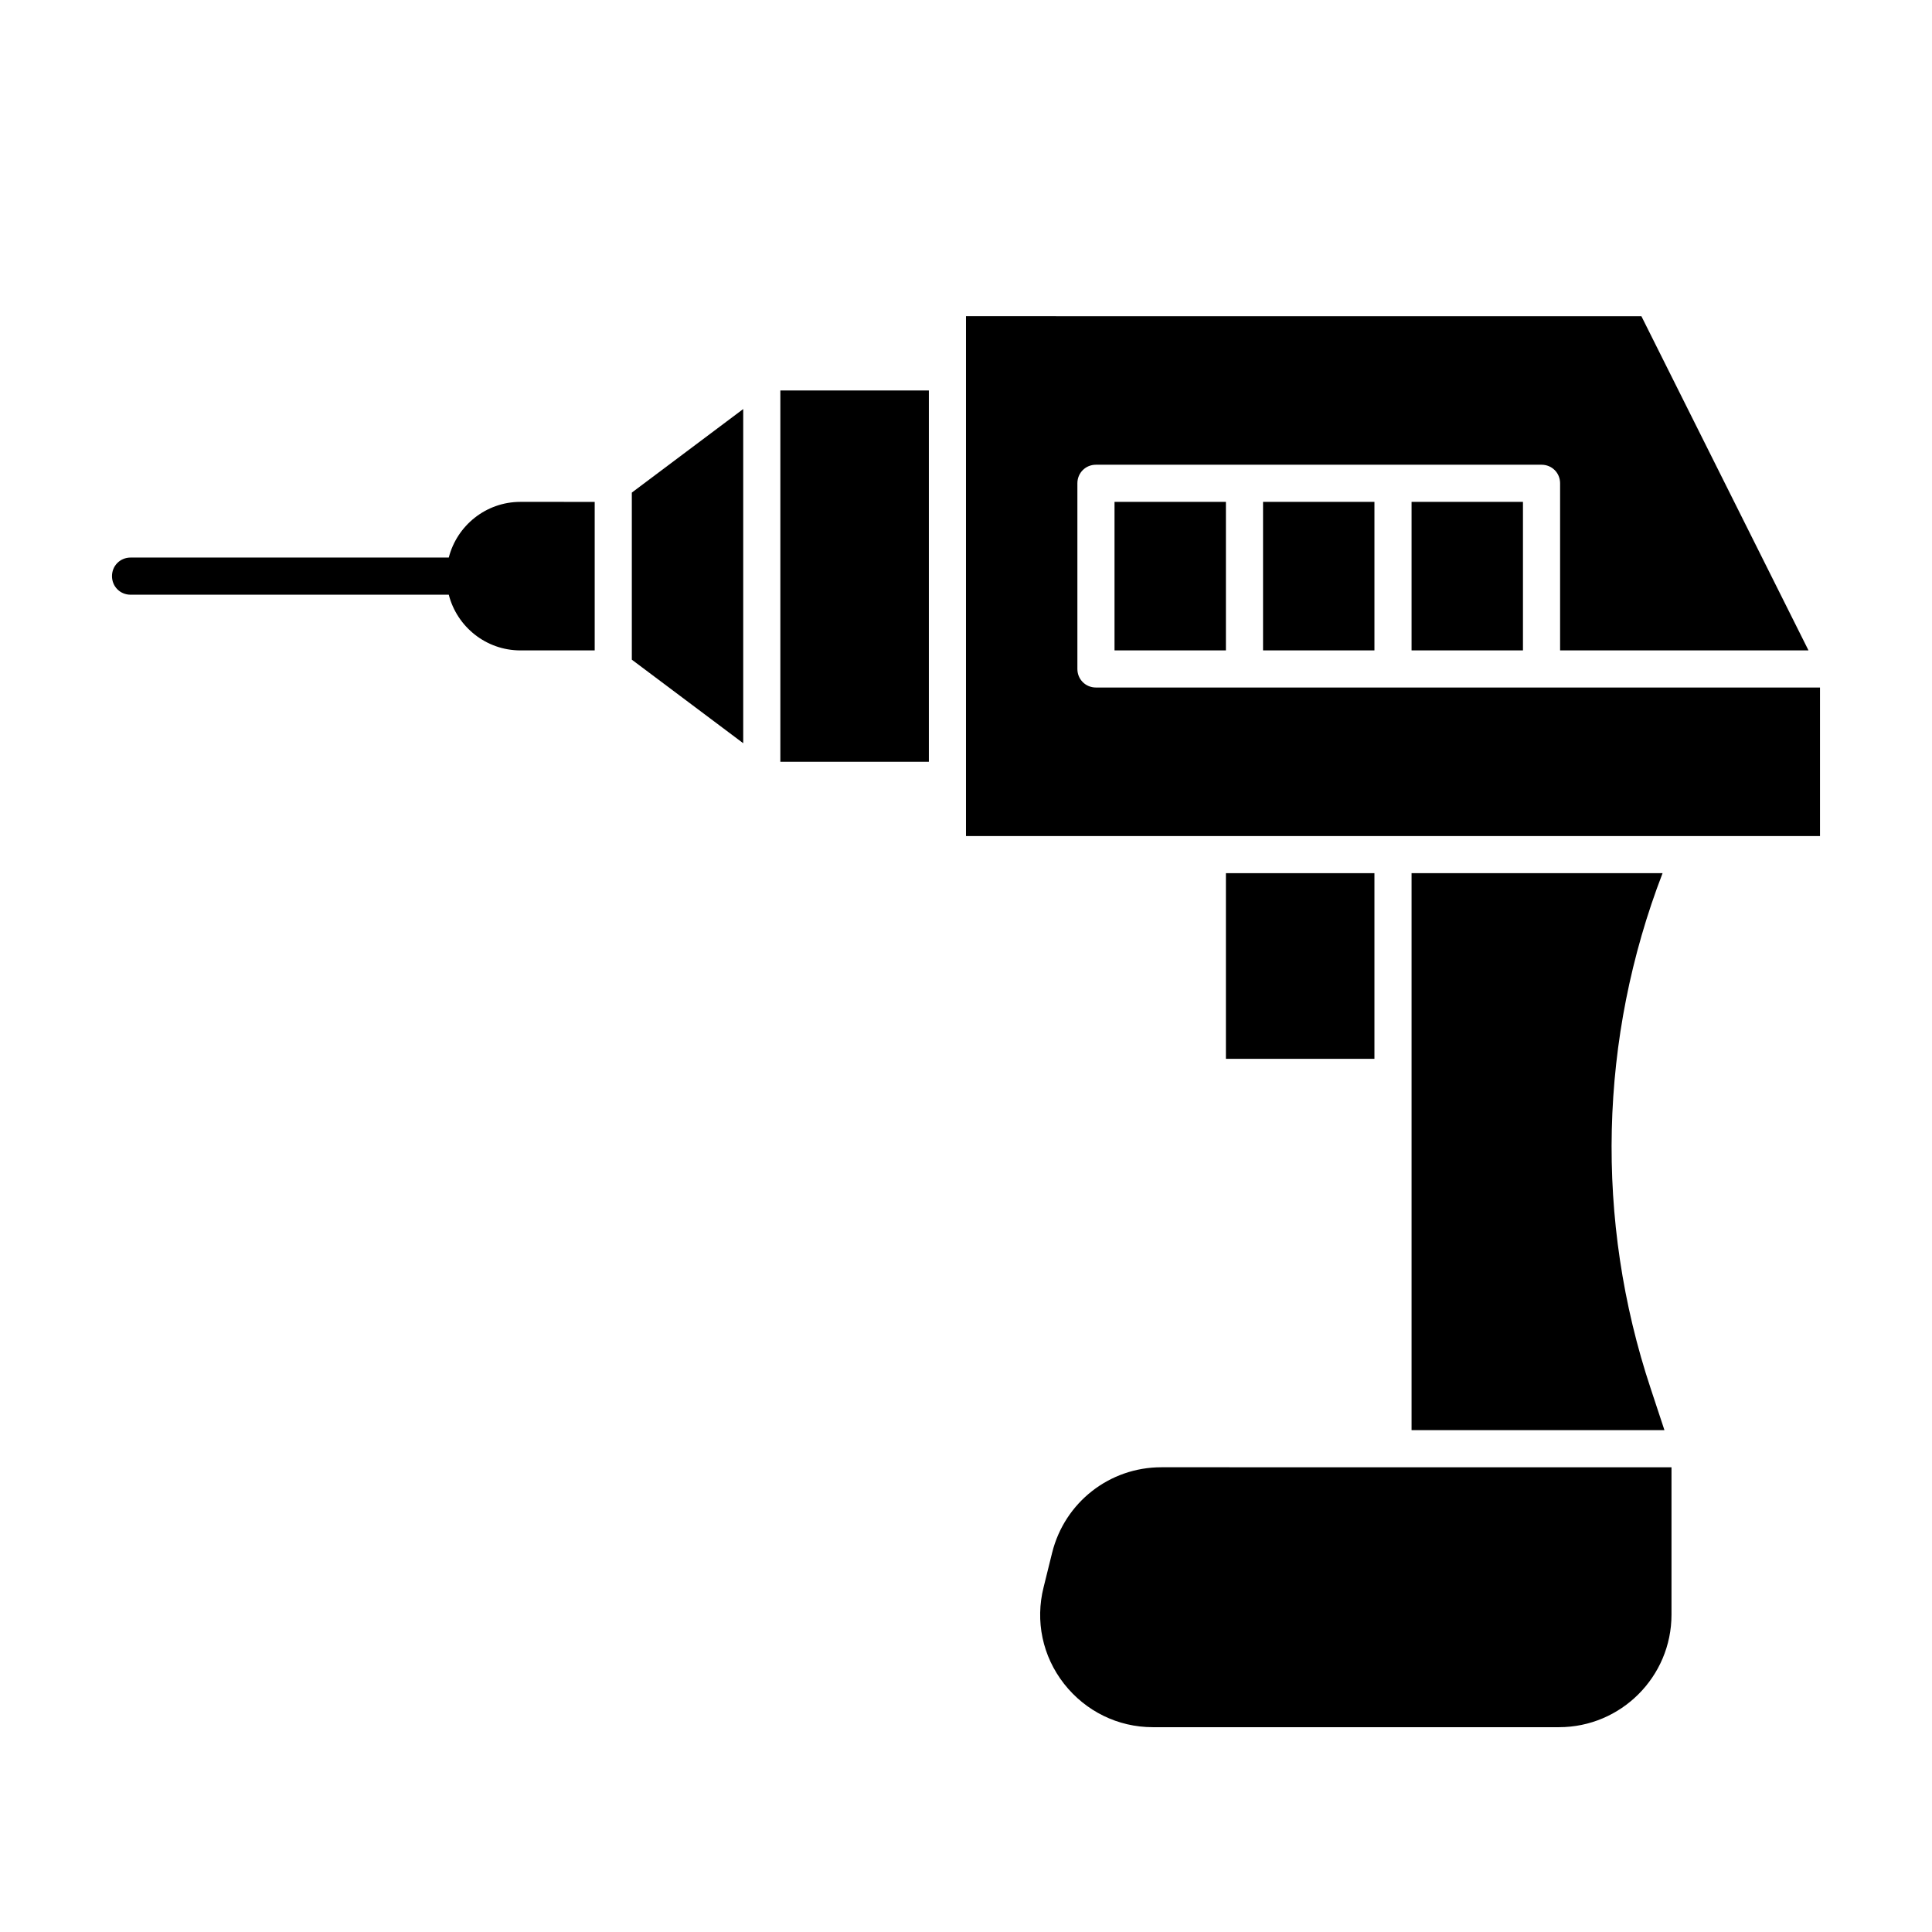
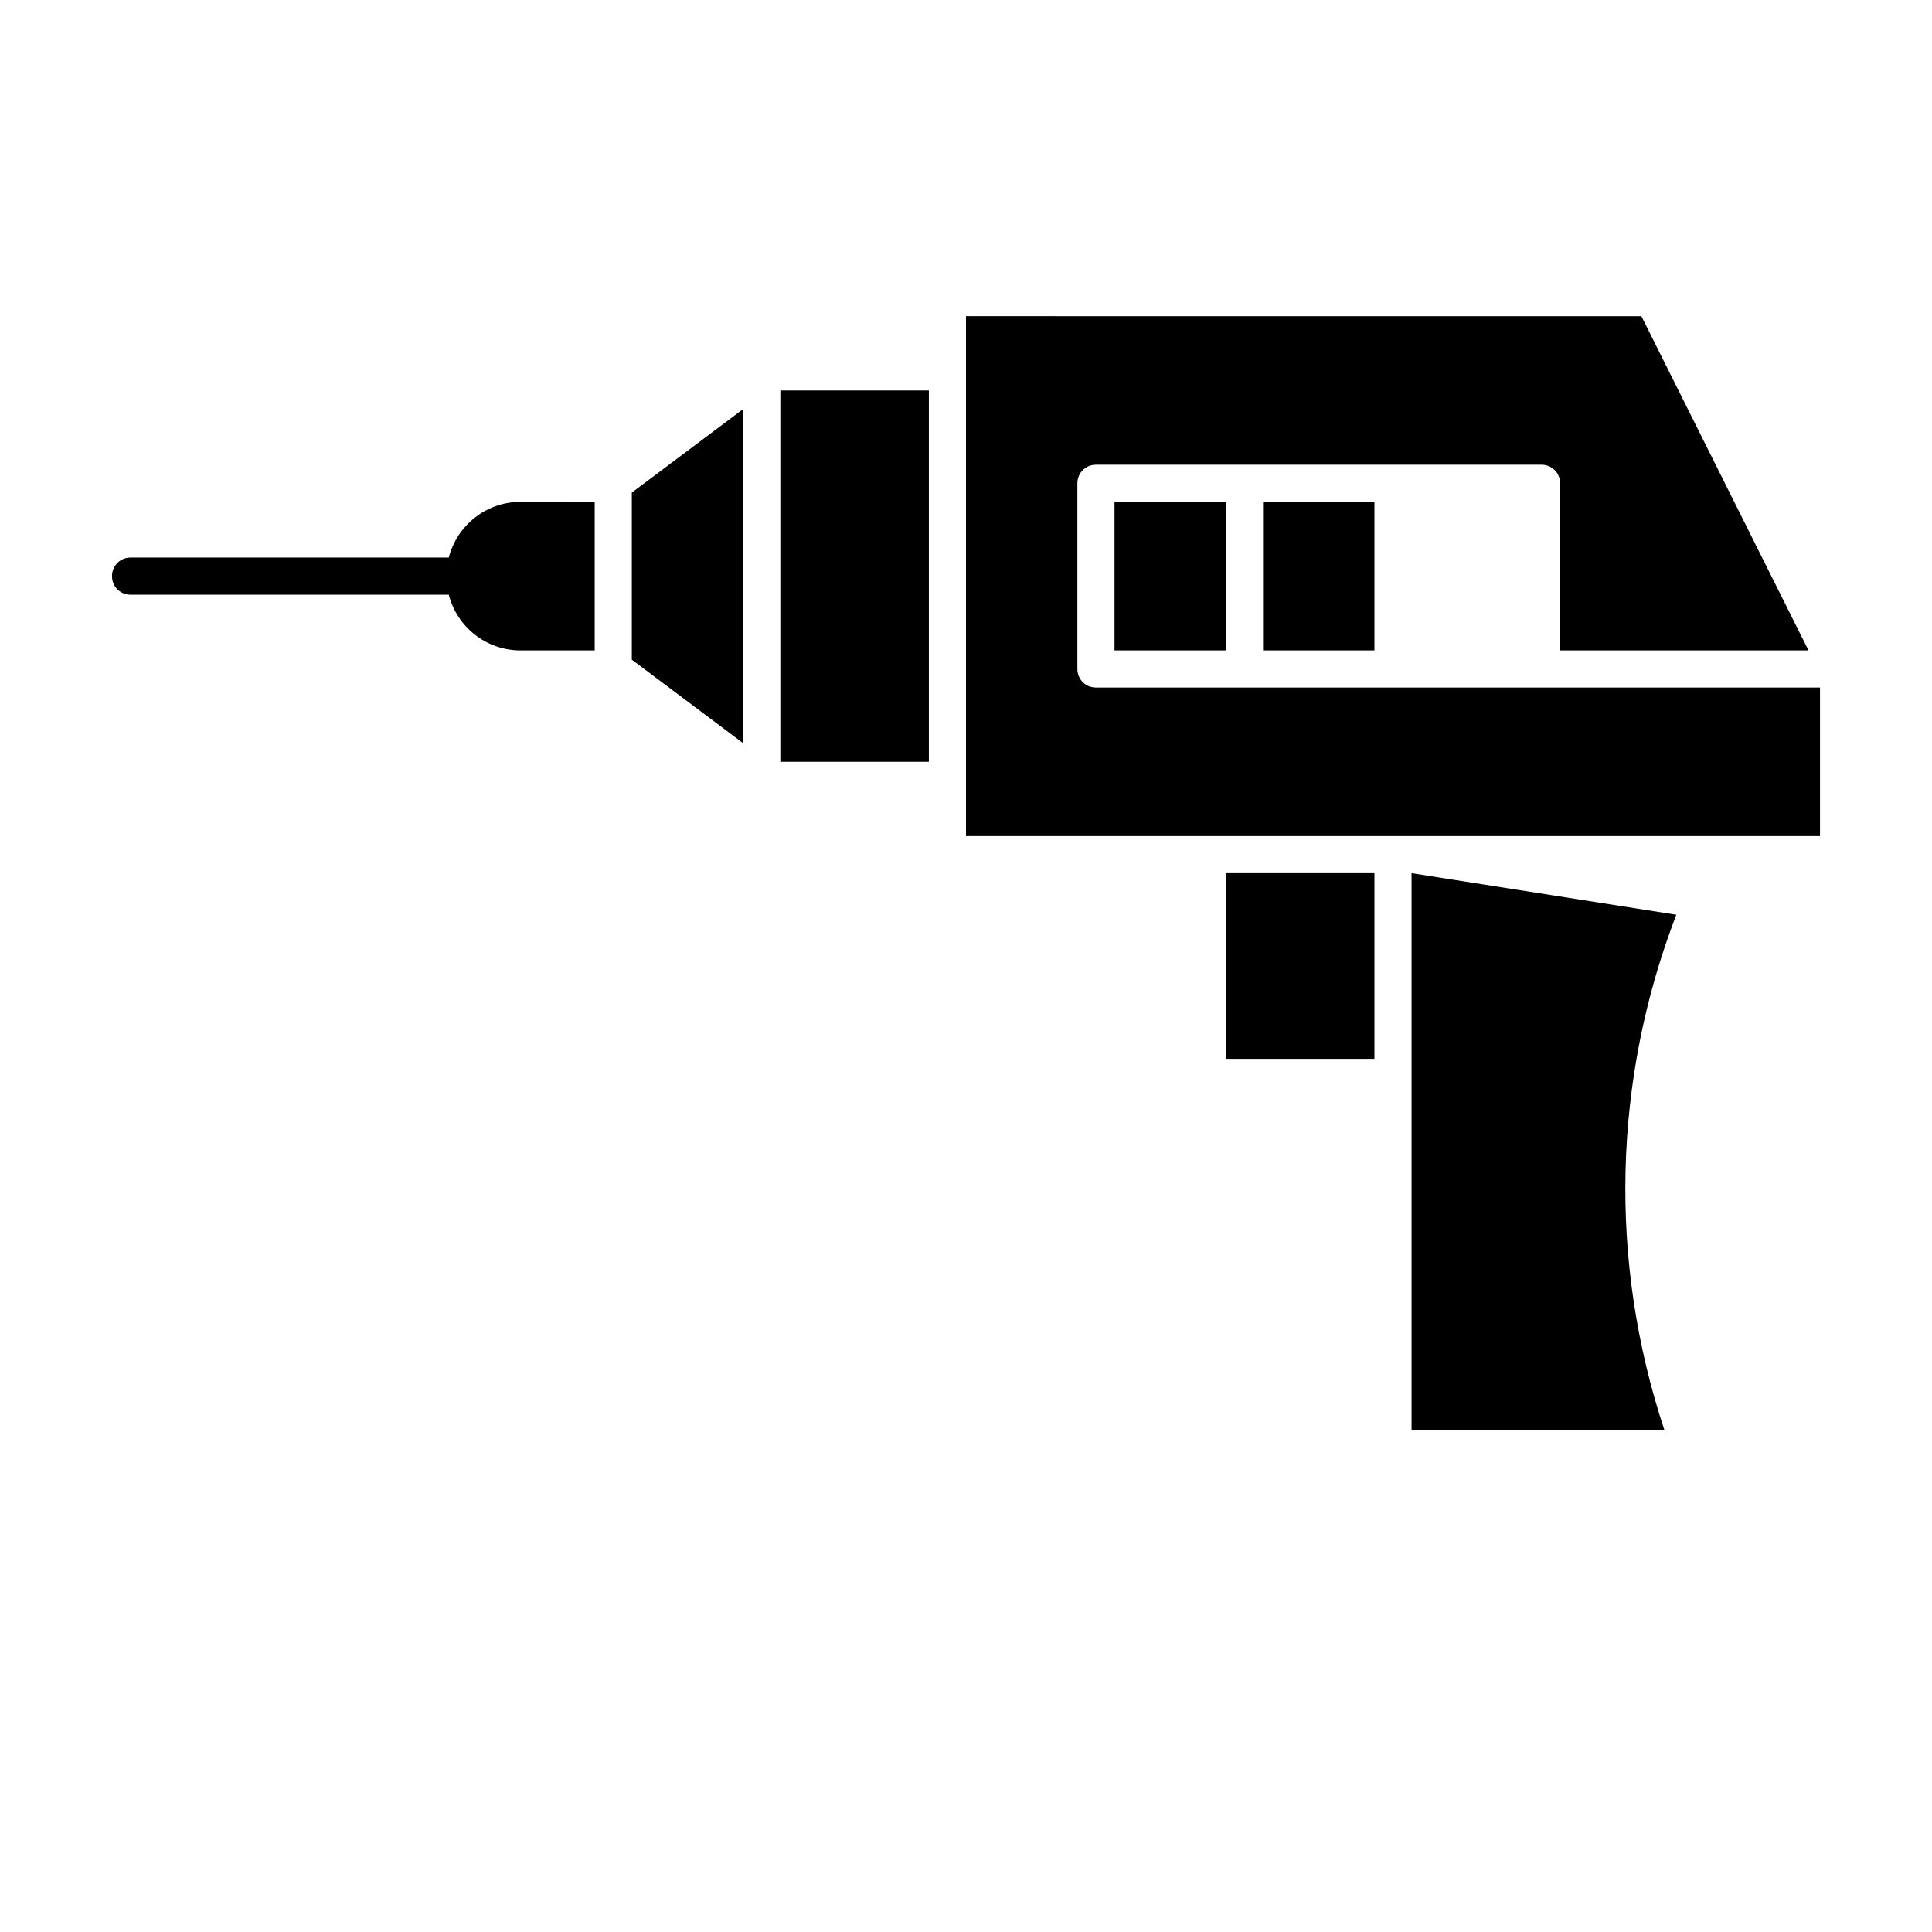
<svg xmlns="http://www.w3.org/2000/svg" fill="#000000" width="800px" height="800px" version="1.1" viewBox="144 144 512 512">
  <g>
-     <path d="m451.76 532.84c-13.676 0-25.586 9.25-28.93 22.633l-2.262 9.152c-2.262 8.953-0.297 18.301 5.41 25.586 5.707 7.281 14.27 11.512 23.52 11.512h107.65c16.434 0 29.816-13.383 29.816-29.816v-39.066z" />
    <path d="m468.88 375.4h39.359v49.199h-39.359z" />
    <path d="m350.8 247.48h39.359v98.398h-39.359z" />
    <path d="m311.44 318.82 29.52 22.141v-88.559l-29.52 22.141z" />
    <path d="m262.93 291.76h-84.328c-2.754 0-4.922 2.164-4.922 4.922 0 2.754 2.164 4.922 4.922 4.922h84.328c2.164 8.461 9.84 14.762 18.992 14.762h19.68v-39.359l-19.68-0.004c-9.152 0-16.828 6.297-18.992 14.758z" />
-     <path d="m518.08 277h29.52v39.359h-29.52z" />
    <path d="m439.36 277h29.52v39.359h-29.52z" />
-     <path d="m518.08 375.4v147.6h67.012l-3.641-11.02c-14.859-44.672-13.676-92.891 3.148-136.58z" />
+     <path d="m518.08 375.4v147.6h67.012c-14.859-44.672-13.676-92.891 3.148-136.58z" />
    <path d="m478.72 277h29.52v39.359h-29.52z" />
    <path d="m552.52 326.2h-118.08c-2.754 0-4.922-2.164-4.922-4.922v-49.199c0-2.754 2.164-4.922 4.922-4.922h118.08c2.754 0 4.922 2.164 4.922 4.922v44.281h65.828l-44.281-88.559-178.99-0.004v137.77h226.32v-39.359z" />
  </g>
</svg>